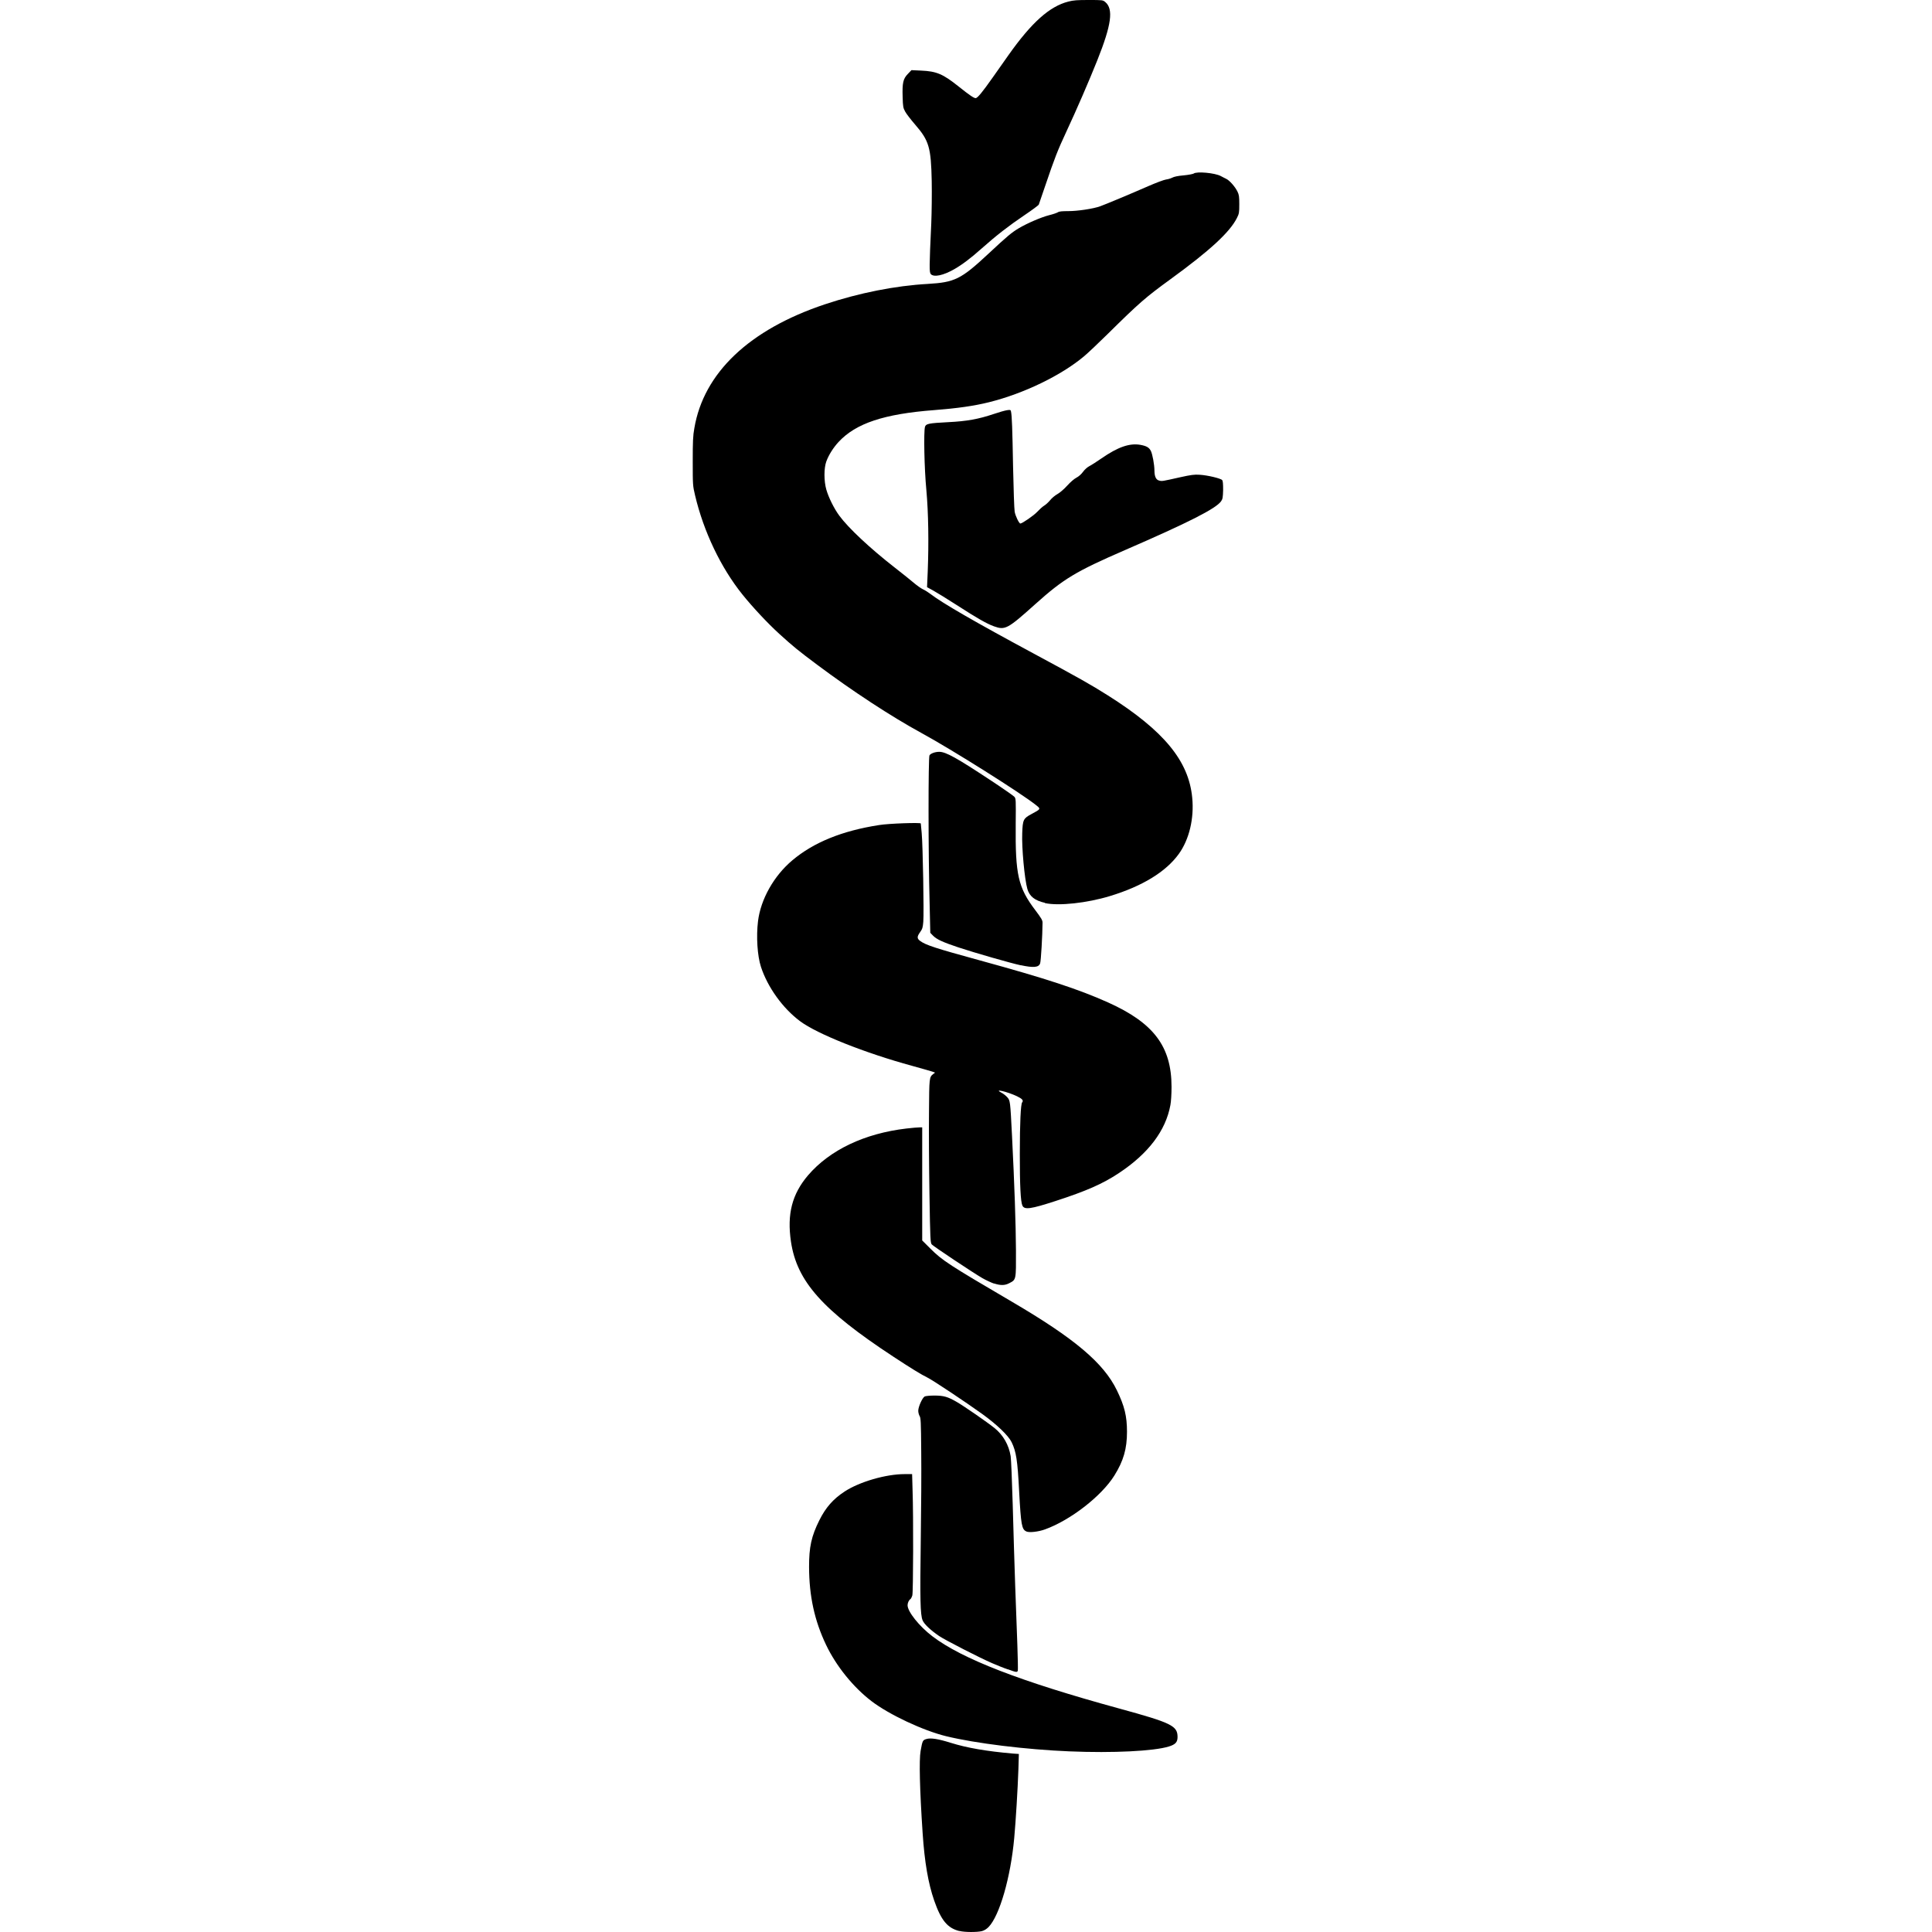
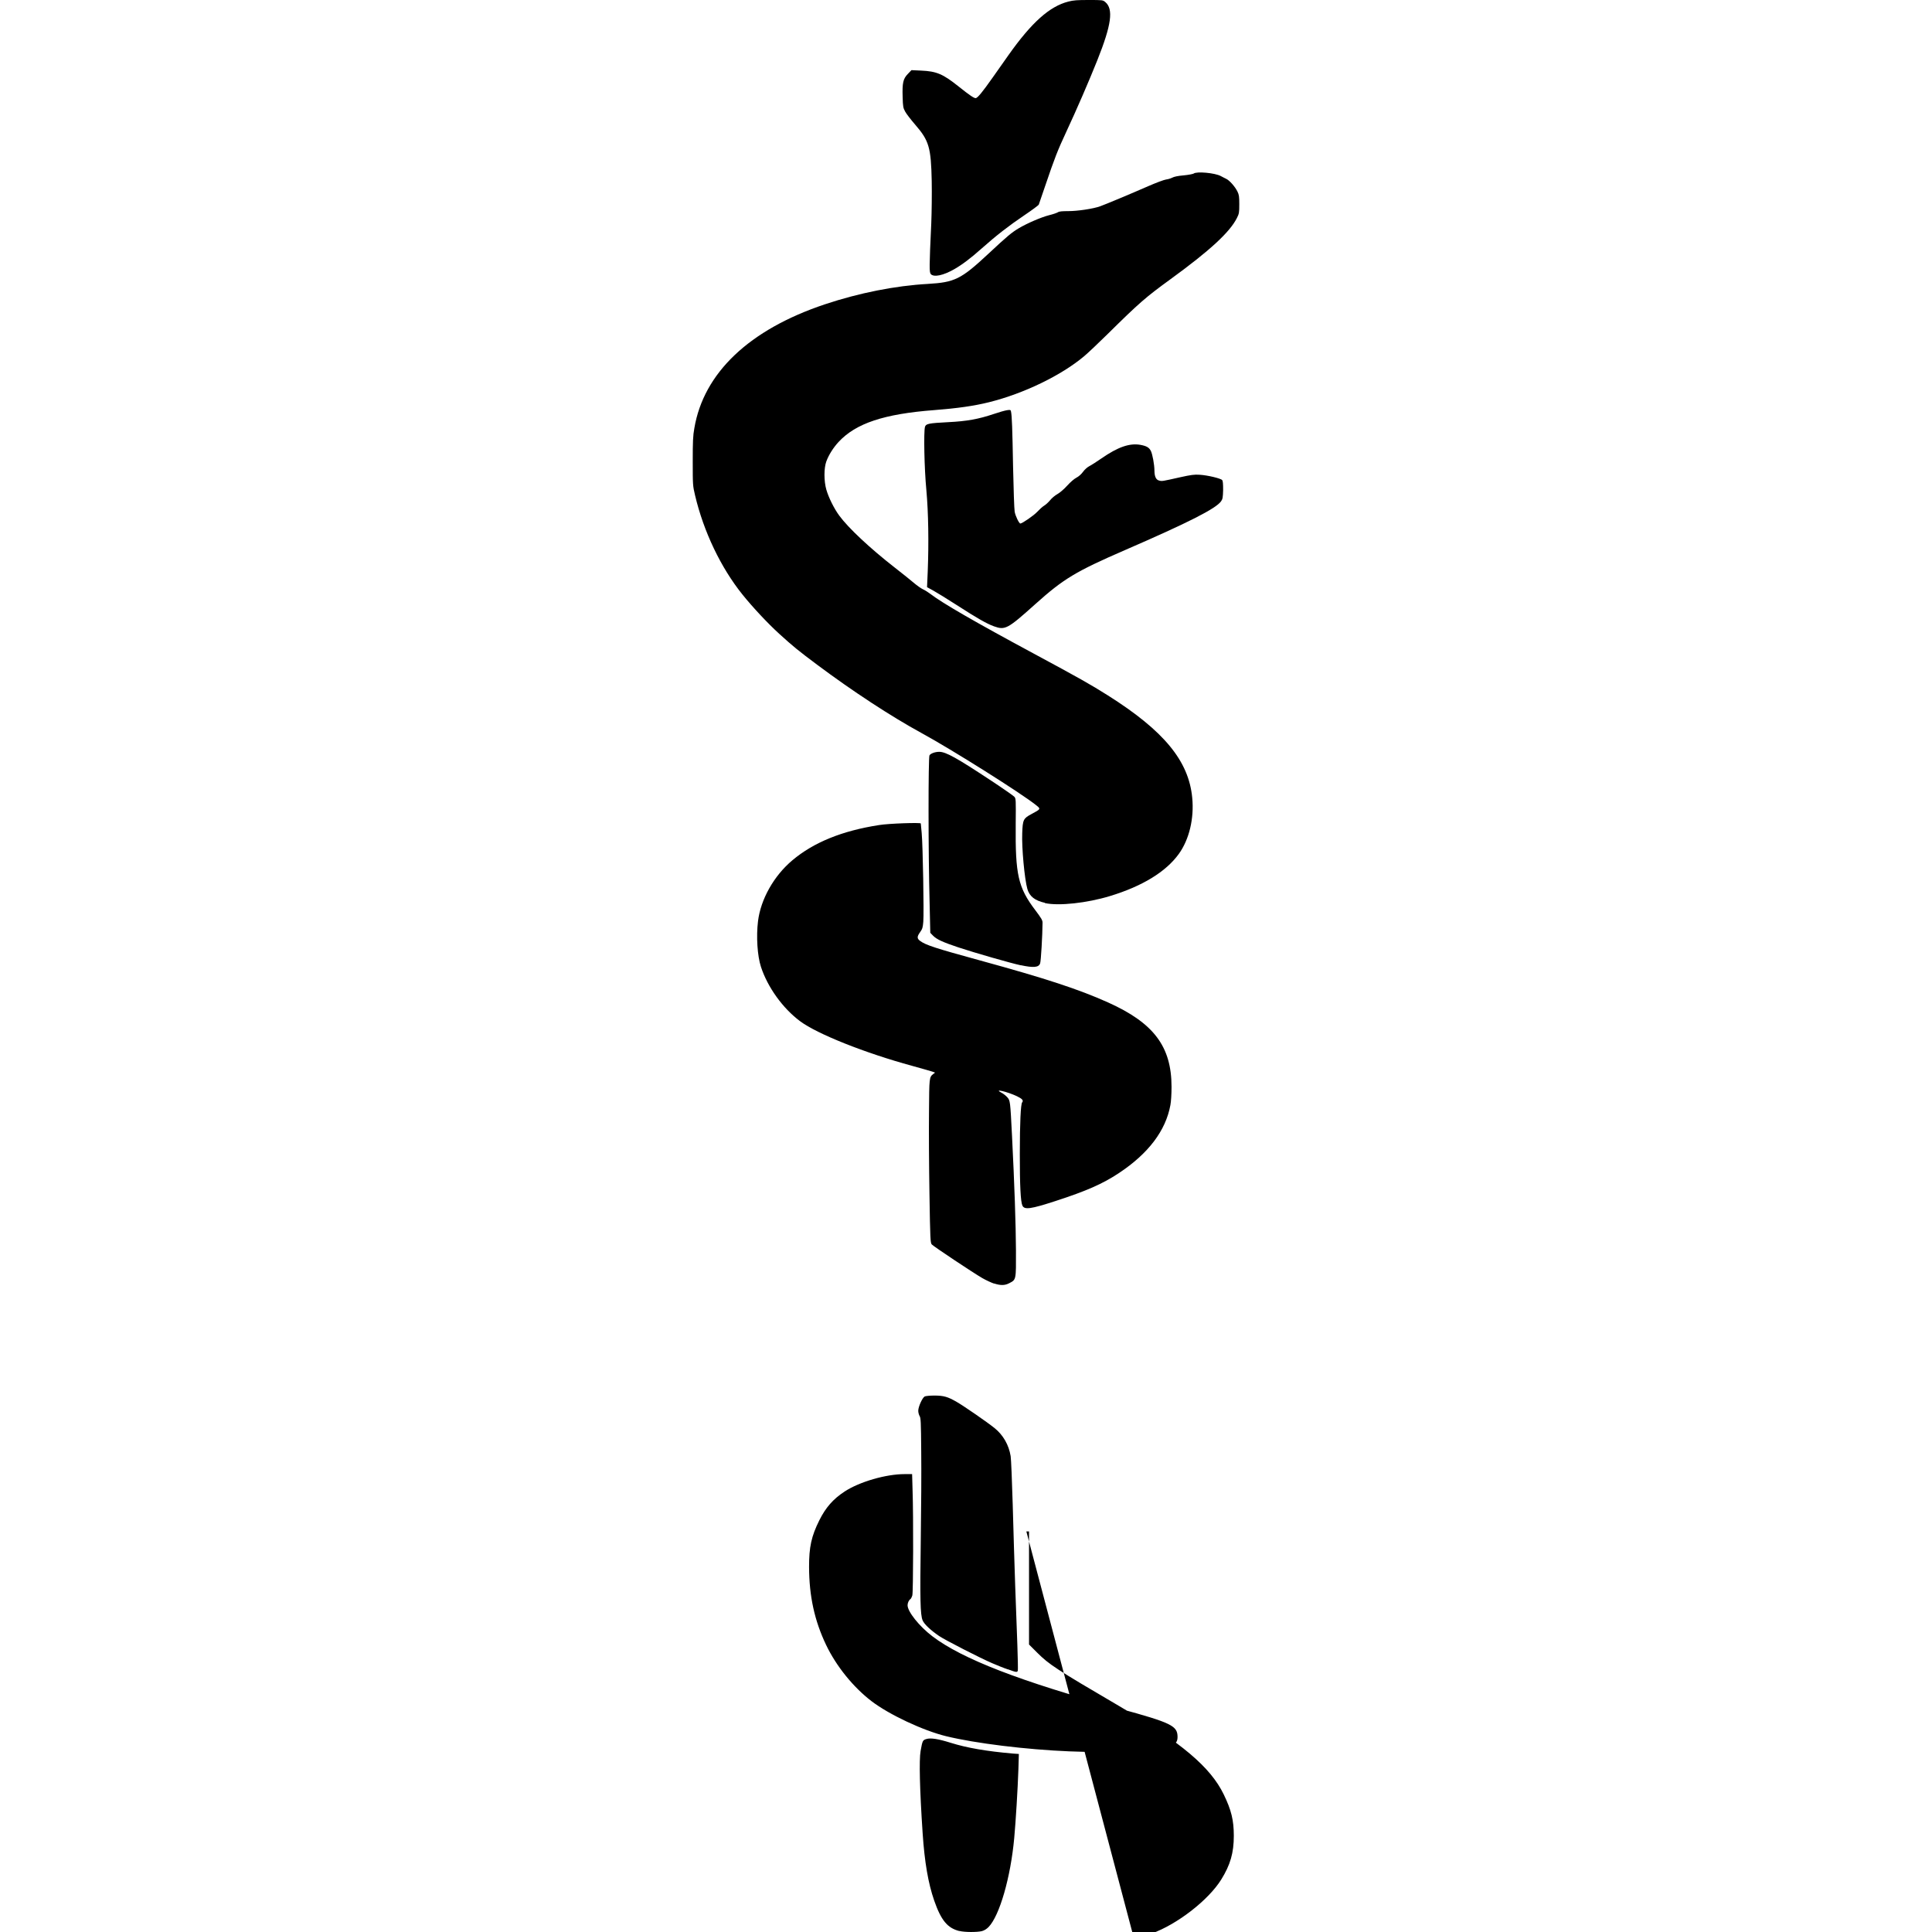
<svg xmlns="http://www.w3.org/2000/svg" xmlns:ns1="http://www.inkscape.org/namespaces/inkscape" xmlns:ns2="http://sodipodi.sourceforge.net/DTD/sodipodi-0.dtd" width="512" height="512" viewBox="0 0 135.467 135.467" version="1.1" id="svg1" ns1:version="1.4 (e7c3feb100, 2024-10-09)" ns2:docname="favicon.svg">
  <ns2:namedview id="namedview1" pagecolor="#ffffff" bordercolor="#000000" borderopacity="0.25" ns1:showpageshadow="2" ns1:pageopacity="0.0" ns1:pagecheckerboard="0" ns1:deskcolor="#d1d1d1" ns1:document-units="mm" ns1:zoom="1.2771675" ns1:cx="257.99279" ns1:cy="274.82692" ns1:window-width="1916" ns1:window-height="1033" ns1:window-x="0" ns1:window-y="22" ns1:window-maximized="1" ns1:current-layer="layer1" />
  <defs id="defs1" />
  <g ns1:label="Layer 1" ns1:groupmode="layer" id="layer1">
-     <path style="fill:#000000;stroke-width:0.176" d="m 67.273,135.402 c -0.837,-0.208 -1.286,-0.75 -1.769,-2.138 -0.419,-1.205 -0.674,-2.685 -0.81,-4.712 -0.205,-3.064 -0.256,-5.142 -0.144,-5.778 0.128,-0.714 0.144,-0.76 0.402,-0.837 0.304,-0.096 0.843,-0.008 1.717,0.266 1.122,0.352 2.501,0.59 4.321,0.749 l 0.45,0.032 -0.032,1.069 c -0.048,1.398 -0.184,3.638 -0.293,4.825 -0.253,2.763 -1.026,5.445 -1.8,6.242 -0.144,0.144 -0.302,0.243 -0.478,0.288 -0.338,0.08 -1.19,0.08 -1.56,-0.013 z m 7.744,-12.599 c -3.092,-0.128 -6.612,-0.562 -8.675,-1.064 -1.611,-0.392 -4.006,-1.517 -5.236,-2.459 -1.285,-0.986 -2.469,-2.451 -3.181,-3.94 -0.814,-1.702 -1.19,-3.427 -1.195,-5.469 -0.003,-1.4 0.163,-2.155 0.718,-3.269 0.451,-0.904 0.971,-1.496 1.782,-2.025 1.042,-0.68 2.891,-1.216 4.197,-1.216 h 0.528 l 0.032,1.128 c 0.064,1.821 0.048,7.132 -0.016,7.374 -0.032,0.112 -0.096,0.234 -0.128,0.258 -0.112,0.064 -0.206,0.272 -0.206,0.434 0,0.451 0.814,1.472 1.739,2.177 2.079,1.586 6.188,3.174 13.118,5.07 3.643,0.997 4.073,1.206 4.073,1.99 0,0.362 -0.144,0.526 -0.613,0.669 -1.056,0.326 -3.93,0.467 -6.931,0.341 z m -4.36,-5.753 c -0.285,-0.096 -0.774,-0.298 -1.09,-0.432 -0.814,-0.347 -3.295,-1.617 -3.717,-1.904 -0.6,-0.408 -1.053,-0.837 -1.16,-1.101 -0.162,-0.397 -0.187,-1.48 -0.128,-5.604 0.032,-2.129 0.048,-4.93 0.032,-6.223 -0.016,-2.13 -0.032,-2.365 -0.112,-2.494 -0.048,-0.08 -0.096,-0.245 -0.096,-0.373 0,-0.278 0.286,-0.912 0.451,-1.002 0.064,-0.032 0.368,-0.064 0.678,-0.064 0.653,0.002 0.936,0.08 1.571,0.448 0.504,0.29 2.114,1.402 2.646,1.829 0.605,0.485 1.006,1.184 1.133,1.974 0.032,0.2 0.096,1.72 0.144,3.376 0.112,4.093 0.243,7.831 0.326,9.869 0.032,0.933 0.048,1.739 0.032,1.792 -0.048,0.128 -0.096,0.128 -0.701,-0.096 z m 1.309,-9.669 c -0.323,-0.144 -0.378,-0.445 -0.506,-2.808 -0.112,-2.2 -0.208,-2.784 -0.526,-3.447 -0.219,-0.458 -1.032,-1.238 -2.054,-1.975 -1.163,-0.838 -3.493,-2.387 -3.845,-2.556 -0.411,-0.197 -1.162,-0.658 -2.408,-1.477 -4.966,-3.264 -6.753,-5.273 -7.167,-8.058 -0.286,-1.934 0.08,-3.336 1.195,-4.646 1.525,-1.781 3.963,-2.941 6.901,-3.285 0.403,-0.048 0.816,-0.08 0.92,-0.08 h 0.187 v 3.964 3.964 l 0.587,0.586 c 0.827,0.822 1.315,1.141 5.693,3.705 4.404,2.58 6.442,4.3 7.372,6.22 0.534,1.102 0.706,1.807 0.707,2.9 0.001,1.192 -0.243,2.042 -0.883,3.07 -0.899,1.443 -3.079,3.136 -4.872,3.781 -0.461,0.166 -1.096,0.238 -1.301,0.144 z m -2.275,-17.382 c -0.184,-0.064 -0.546,-0.229 -0.803,-0.376 -0.634,-0.365 -3.425,-2.223 -3.555,-2.367 -0.096,-0.112 -0.112,-0.358 -0.162,-3.548 -0.032,-1.888 -0.048,-4.465 -0.032,-5.727 0.016,-2.433 0.016,-2.448 0.299,-2.675 l 0.128,-0.096 -0.171,-0.064 c -0.096,-0.032 -0.741,-0.221 -1.434,-0.41 -3.309,-0.901 -6.656,-2.234 -7.859,-3.13 -1.214,-0.904 -2.278,-2.381 -2.746,-3.813 -0.251,-0.77 -0.339,-2.125 -0.206,-3.203 0.189,-1.538 1.112,-3.178 2.404,-4.265 1.499,-1.262 3.489,-2.071 6.083,-2.474 0.672,-0.112 2.925,-0.187 2.926,-0.112 0,0.032 0.032,0.334 0.064,0.682 0.08,0.838 0.165,5.609 0.112,6.208 -0.032,0.405 -0.064,0.509 -0.221,0.726 -0.23,0.322 -0.23,0.453 0.004,0.624 0.394,0.288 1.069,0.509 4.201,1.366 4.585,1.256 6.923,2.023 8.966,2.941 3.21,1.443 4.452,3.091 4.456,5.914 8e-4,0.482 -0.032,1.048 -0.08,1.286 -0.328,1.793 -1.541,3.396 -3.61,4.767 -1.141,0.757 -2.273,1.254 -4.465,1.966 -1.719,0.558 -2.157,0.619 -2.3,0.318 -0.128,-0.262 -0.186,-1.44 -0.184,-3.606 0.001,-2.214 0.064,-3.511 0.165,-3.637 0.112,-0.128 0.004,-0.254 -0.365,-0.429 -0.693,-0.328 -1.684,-0.554 -1.088,-0.248 0.128,0.064 0.312,0.21 0.408,0.318 0.206,0.235 0.208,0.251 0.333,2.706 0.17,3.365 0.269,6.241 0.277,8.039 0.008,2.098 0.016,2.043 -0.48,2.299 -0.306,0.16 -0.6,0.16 -1.051,0.016 z m 1.881,-22.316 c -0.682,-0.144 -3.258,-0.883 -4.385,-1.259 -1.088,-0.363 -1.52,-0.563 -1.768,-0.821 l -0.19,-0.197 -0.048,-2.144 c -0.096,-3.491 -0.096,-10.149 -0.008,-10.3 0.08,-0.128 0.384,-0.246 0.685,-0.246 0.461,-9.6e-4 1.216,0.418 3.659,2.034 0.821,0.542 1.542,1.045 1.606,1.117 0.112,0.128 0.112,0.198 0.096,1.917 -0.032,3.544 0.165,4.439 1.368,6.028 0.43,0.57 0.515,0.715 0.514,0.886 -0.008,0.902 -0.112,2.706 -0.17,2.852 -0.096,0.285 -0.459,0.32 -1.352,0.128 z m 1.696,-4.378 c -0.707,-0.16 -1.082,-0.45 -1.232,-0.973 -0.198,-0.693 -0.403,-2.911 -0.36,-3.911 0.032,-0.944 0.08,-1.04 0.653,-1.344 0.664,-0.357 0.661,-0.35 0.299,-0.637 -1.09,-0.864 -5.884,-3.88 -8.023,-5.047 -2.123,-1.158 -4.814,-2.919 -7.314,-4.787 -1.317,-0.984 -1.67,-1.272 -2.649,-2.161 -0.795,-0.722 -1.868,-1.867 -2.585,-2.76 -1.515,-1.886 -2.72,-4.407 -3.321,-6.954 -0.16,-0.674 -0.163,-0.723 -0.163,-2.38 -3.2e-4,-1.382 0.016,-1.807 0.112,-2.323 0.654,-3.884 3.852,-6.92 9.158,-8.692 2.387,-0.797 4.946,-1.304 7.21,-1.429 1.896,-0.112 2.327,-0.32 4.263,-2.126 1.314,-1.226 1.615,-1.478 2.121,-1.779 0.594,-0.352 1.574,-0.774 2.126,-0.914 0.267,-0.064 0.542,-0.16 0.613,-0.205 0.096,-0.064 0.304,-0.08 0.726,-0.08 0.659,0 1.754,-0.165 2.229,-0.336 0.402,-0.144 2.124,-0.864 3.372,-1.41 0.552,-0.242 1.12,-0.454 1.262,-0.472 0.144,-0.016 0.336,-0.08 0.43,-0.128 0.112,-0.064 0.394,-0.128 0.792,-0.16 0.346,-0.032 0.661,-0.096 0.712,-0.128 0.198,-0.163 1.496,-0.048 1.904,0.178 0.112,0.064 0.286,0.144 0.386,0.198 0.23,0.112 0.61,0.544 0.778,0.885 0.112,0.23 0.128,0.355 0.128,0.898 0,0.584 -0.013,0.656 -0.17,0.965 -0.504,0.997 -1.9,2.281 -4.649,4.281 -1.758,1.278 -2.199,1.663 -4.417,3.853 -0.63,0.622 -1.366,1.317 -1.635,1.544 -1.605,1.352 -4.236,2.625 -6.683,3.233 -1.042,0.259 -2.217,0.427 -3.843,0.552 -3.517,0.269 -5.489,0.926 -6.7,2.233 -0.373,0.403 -0.691,0.91 -0.859,1.366 -0.173,0.474 -0.173,1.37 0.002,1.98 0.16,0.555 0.544,1.328 0.906,1.819 0.643,0.874 2.143,2.278 3.868,3.625 0.552,0.43 1.171,0.926 1.376,1.102 0.205,0.176 0.486,0.373 0.627,0.44 0.144,0.064 0.371,0.211 0.517,0.322 0.856,0.656 3.113,1.959 7.261,4.192 3.181,1.713 3.973,2.159 5.181,2.922 3.933,2.482 5.675,4.594 5.918,7.178 0.144,1.456 -0.216,2.938 -0.939,3.938 -0.909,1.258 -2.556,2.266 -4.836,2.958 -1.613,0.49 -3.58,0.702 -4.55,0.491 z m -3.575,-19.39 c -0.504,-0.181 -1.165,-0.558 -2.62,-1.496 -0.646,-0.416 -1.378,-0.867 -1.623,-1.003 l -0.448,-0.245 0.048,-1.098 c 0.08,-2.031 0.048,-4.116 -0.096,-5.715 -0.144,-1.485 -0.195,-4.087 -0.096,-4.429 0.064,-0.218 0.258,-0.258 1.62,-0.328 1.318,-0.064 2.142,-0.216 3.2,-0.573 0.373,-0.128 0.79,-0.245 0.93,-0.266 0.234,-0.032 0.256,-0.032 0.282,0.096 0.064,0.302 0.096,1.187 0.144,3.863 0.032,1.546 0.08,2.965 0.112,3.155 0.048,0.298 0.31,0.832 0.398,0.832 0.128,6.4e-4 0.958,-0.571 1.182,-0.819 0.16,-0.17 0.373,-0.365 0.488,-0.434 0.112,-0.064 0.304,-0.243 0.422,-0.386 0.112,-0.144 0.35,-0.338 0.518,-0.432 0.171,-0.096 0.467,-0.354 0.677,-0.587 0.213,-0.237 0.486,-0.474 0.638,-0.552 0.16,-0.08 0.349,-0.248 0.47,-0.414 0.112,-0.16 0.309,-0.331 0.442,-0.398 0.128,-0.064 0.512,-0.31 0.846,-0.541 1.158,-0.802 1.97,-1.085 2.728,-0.955 0.432,0.08 0.613,0.178 0.741,0.427 0.112,0.227 0.248,0.947 0.251,1.384 0.003,0.419 0.112,0.65 0.346,0.699 0.194,0.048 0.19,0.048 1.464,-0.238 0.757,-0.168 0.994,-0.198 1.347,-0.174 0.574,0.032 1.501,0.258 1.595,0.376 0.048,0.064 0.064,0.262 0.064,0.698 -0.016,0.52 -0.032,0.627 -0.144,0.787 -0.37,0.518 -2.253,1.475 -6.752,3.427 -3.44,1.493 -4.299,2.011 -6.271,3.781 -1.948,1.749 -2.118,1.84 -2.897,1.56 z m -4.427,-24.698 c -0.112,-0.128 -0.112,-0.454 0.032,-3.556 0.032,-0.773 0.048,-2.102 0.032,-2.954 -0.048,-2.366 -0.187,-2.845 -1.154,-3.96 -0.299,-0.346 -0.618,-0.757 -0.704,-0.915 -0.144,-0.264 -0.162,-0.344 -0.181,-1.032 -0.032,-0.984 0.032,-1.277 0.368,-1.62 l 0.251,-0.262 0.675,0.032 c 1.101,0.048 1.538,0.242 2.655,1.134 0.728,0.582 1.045,0.798 1.17,0.798 0.128,0 0.474,-0.424 1.194,-1.446 0.357,-0.507 0.854,-1.213 1.107,-1.57 1.622,-2.292 2.88,-3.418 4.194,-3.754 0.357,-0.096 0.635,-0.112 1.432,-0.112 0.976,0 0.992,0.002 1.163,0.144 0.584,0.491 0.434,1.59 -0.555,4.071 -0.584,1.464 -1.443,3.447 -2.176,5.019 -0.614,1.317 -0.819,1.843 -1.478,3.786 -0.23,0.678 -0.435,1.274 -0.454,1.325 -0.016,0.048 -0.48,0.39 -1.024,0.757 -1.078,0.728 -1.972,1.422 -2.966,2.307 -0.768,0.685 -1.374,1.144 -1.927,1.461 -0.781,0.448 -1.442,0.586 -1.659,0.346 z" id="path2" ns2:nodetypes="ssssssscsssssssssssssscsssssssssssssssssscssssssssssssssssscccssscsssccsssscsssssssssssssscsssscsssssssccssscsscsssssssssssssssssscsssssssssssssssssssssssssssssssssssssssssscssssssssscsssssssssssssssssssssssssssscssssssscssssssss" />
+     <path style="fill:#000000;stroke-width:0.176" d="m 67.273,135.402 c -0.837,-0.208 -1.286,-0.75 -1.769,-2.138 -0.419,-1.205 -0.674,-2.685 -0.81,-4.712 -0.205,-3.064 -0.256,-5.142 -0.144,-5.778 0.128,-0.714 0.144,-0.76 0.402,-0.837 0.304,-0.096 0.843,-0.008 1.717,0.266 1.122,0.352 2.501,0.59 4.321,0.749 l 0.45,0.032 -0.032,1.069 c -0.048,1.398 -0.184,3.638 -0.293,4.825 -0.253,2.763 -1.026,5.445 -1.8,6.242 -0.144,0.144 -0.302,0.243 -0.478,0.288 -0.338,0.08 -1.19,0.08 -1.56,-0.013 z m 7.744,-12.599 c -3.092,-0.128 -6.612,-0.562 -8.675,-1.064 -1.611,-0.392 -4.006,-1.517 -5.236,-2.459 -1.285,-0.986 -2.469,-2.451 -3.181,-3.94 -0.814,-1.702 -1.19,-3.427 -1.195,-5.469 -0.003,-1.4 0.163,-2.155 0.718,-3.269 0.451,-0.904 0.971,-1.496 1.782,-2.025 1.042,-0.68 2.891,-1.216 4.197,-1.216 h 0.528 l 0.032,1.128 c 0.064,1.821 0.048,7.132 -0.016,7.374 -0.032,0.112 -0.096,0.234 -0.128,0.258 -0.112,0.064 -0.206,0.272 -0.206,0.434 0,0.451 0.814,1.472 1.739,2.177 2.079,1.586 6.188,3.174 13.118,5.07 3.643,0.997 4.073,1.206 4.073,1.99 0,0.362 -0.144,0.526 -0.613,0.669 -1.056,0.326 -3.93,0.467 -6.931,0.341 z m -4.36,-5.753 c -0.285,-0.096 -0.774,-0.298 -1.09,-0.432 -0.814,-0.347 -3.295,-1.617 -3.717,-1.904 -0.6,-0.408 -1.053,-0.837 -1.16,-1.101 -0.162,-0.397 -0.187,-1.48 -0.128,-5.604 0.032,-2.129 0.048,-4.93 0.032,-6.223 -0.016,-2.13 -0.032,-2.365 -0.112,-2.494 -0.048,-0.08 -0.096,-0.245 -0.096,-0.373 0,-0.278 0.286,-0.912 0.451,-1.002 0.064,-0.032 0.368,-0.064 0.678,-0.064 0.653,0.002 0.936,0.08 1.571,0.448 0.504,0.29 2.114,1.402 2.646,1.829 0.605,0.485 1.006,1.184 1.133,1.974 0.032,0.2 0.096,1.72 0.144,3.376 0.112,4.093 0.243,7.831 0.326,9.869 0.032,0.933 0.048,1.739 0.032,1.792 -0.048,0.128 -0.096,0.128 -0.701,-0.096 z m 1.309,-9.669 h 0.187 v 3.964 3.964 l 0.587,0.586 c 0.827,0.822 1.315,1.141 5.693,3.705 4.404,2.58 6.442,4.3 7.372,6.22 0.534,1.102 0.706,1.807 0.707,2.9 0.001,1.192 -0.243,2.042 -0.883,3.07 -0.899,1.443 -3.079,3.136 -4.872,3.781 -0.461,0.166 -1.096,0.238 -1.301,0.144 z m -2.275,-17.382 c -0.184,-0.064 -0.546,-0.229 -0.803,-0.376 -0.634,-0.365 -3.425,-2.223 -3.555,-2.367 -0.096,-0.112 -0.112,-0.358 -0.162,-3.548 -0.032,-1.888 -0.048,-4.465 -0.032,-5.727 0.016,-2.433 0.016,-2.448 0.299,-2.675 l 0.128,-0.096 -0.171,-0.064 c -0.096,-0.032 -0.741,-0.221 -1.434,-0.41 -3.309,-0.901 -6.656,-2.234 -7.859,-3.13 -1.214,-0.904 -2.278,-2.381 -2.746,-3.813 -0.251,-0.77 -0.339,-2.125 -0.206,-3.203 0.189,-1.538 1.112,-3.178 2.404,-4.265 1.499,-1.262 3.489,-2.071 6.083,-2.474 0.672,-0.112 2.925,-0.187 2.926,-0.112 0,0.032 0.032,0.334 0.064,0.682 0.08,0.838 0.165,5.609 0.112,6.208 -0.032,0.405 -0.064,0.509 -0.221,0.726 -0.23,0.322 -0.23,0.453 0.004,0.624 0.394,0.288 1.069,0.509 4.201,1.366 4.585,1.256 6.923,2.023 8.966,2.941 3.21,1.443 4.452,3.091 4.456,5.914 8e-4,0.482 -0.032,1.048 -0.08,1.286 -0.328,1.793 -1.541,3.396 -3.61,4.767 -1.141,0.757 -2.273,1.254 -4.465,1.966 -1.719,0.558 -2.157,0.619 -2.3,0.318 -0.128,-0.262 -0.186,-1.44 -0.184,-3.606 0.001,-2.214 0.064,-3.511 0.165,-3.637 0.112,-0.128 0.004,-0.254 -0.365,-0.429 -0.693,-0.328 -1.684,-0.554 -1.088,-0.248 0.128,0.064 0.312,0.21 0.408,0.318 0.206,0.235 0.208,0.251 0.333,2.706 0.17,3.365 0.269,6.241 0.277,8.039 0.008,2.098 0.016,2.043 -0.48,2.299 -0.306,0.16 -0.6,0.16 -1.051,0.016 z m 1.881,-22.316 c -0.682,-0.144 -3.258,-0.883 -4.385,-1.259 -1.088,-0.363 -1.52,-0.563 -1.768,-0.821 l -0.19,-0.197 -0.048,-2.144 c -0.096,-3.491 -0.096,-10.149 -0.008,-10.3 0.08,-0.128 0.384,-0.246 0.685,-0.246 0.461,-9.6e-4 1.216,0.418 3.659,2.034 0.821,0.542 1.542,1.045 1.606,1.117 0.112,0.128 0.112,0.198 0.096,1.917 -0.032,3.544 0.165,4.439 1.368,6.028 0.43,0.57 0.515,0.715 0.514,0.886 -0.008,0.902 -0.112,2.706 -0.17,2.852 -0.096,0.285 -0.459,0.32 -1.352,0.128 z m 1.696,-4.378 c -0.707,-0.16 -1.082,-0.45 -1.232,-0.973 -0.198,-0.693 -0.403,-2.911 -0.36,-3.911 0.032,-0.944 0.08,-1.04 0.653,-1.344 0.664,-0.357 0.661,-0.35 0.299,-0.637 -1.09,-0.864 -5.884,-3.88 -8.023,-5.047 -2.123,-1.158 -4.814,-2.919 -7.314,-4.787 -1.317,-0.984 -1.67,-1.272 -2.649,-2.161 -0.795,-0.722 -1.868,-1.867 -2.585,-2.76 -1.515,-1.886 -2.72,-4.407 -3.321,-6.954 -0.16,-0.674 -0.163,-0.723 -0.163,-2.38 -3.2e-4,-1.382 0.016,-1.807 0.112,-2.323 0.654,-3.884 3.852,-6.92 9.158,-8.692 2.387,-0.797 4.946,-1.304 7.21,-1.429 1.896,-0.112 2.327,-0.32 4.263,-2.126 1.314,-1.226 1.615,-1.478 2.121,-1.779 0.594,-0.352 1.574,-0.774 2.126,-0.914 0.267,-0.064 0.542,-0.16 0.613,-0.205 0.096,-0.064 0.304,-0.08 0.726,-0.08 0.659,0 1.754,-0.165 2.229,-0.336 0.402,-0.144 2.124,-0.864 3.372,-1.41 0.552,-0.242 1.12,-0.454 1.262,-0.472 0.144,-0.016 0.336,-0.08 0.43,-0.128 0.112,-0.064 0.394,-0.128 0.792,-0.16 0.346,-0.032 0.661,-0.096 0.712,-0.128 0.198,-0.163 1.496,-0.048 1.904,0.178 0.112,0.064 0.286,0.144 0.386,0.198 0.23,0.112 0.61,0.544 0.778,0.885 0.112,0.23 0.128,0.355 0.128,0.898 0,0.584 -0.013,0.656 -0.17,0.965 -0.504,0.997 -1.9,2.281 -4.649,4.281 -1.758,1.278 -2.199,1.663 -4.417,3.853 -0.63,0.622 -1.366,1.317 -1.635,1.544 -1.605,1.352 -4.236,2.625 -6.683,3.233 -1.042,0.259 -2.217,0.427 -3.843,0.552 -3.517,0.269 -5.489,0.926 -6.7,2.233 -0.373,0.403 -0.691,0.91 -0.859,1.366 -0.173,0.474 -0.173,1.37 0.002,1.98 0.16,0.555 0.544,1.328 0.906,1.819 0.643,0.874 2.143,2.278 3.868,3.625 0.552,0.43 1.171,0.926 1.376,1.102 0.205,0.176 0.486,0.373 0.627,0.44 0.144,0.064 0.371,0.211 0.517,0.322 0.856,0.656 3.113,1.959 7.261,4.192 3.181,1.713 3.973,2.159 5.181,2.922 3.933,2.482 5.675,4.594 5.918,7.178 0.144,1.456 -0.216,2.938 -0.939,3.938 -0.909,1.258 -2.556,2.266 -4.836,2.958 -1.613,0.49 -3.58,0.702 -4.55,0.491 z m -3.575,-19.39 c -0.504,-0.181 -1.165,-0.558 -2.62,-1.496 -0.646,-0.416 -1.378,-0.867 -1.623,-1.003 l -0.448,-0.245 0.048,-1.098 c 0.08,-2.031 0.048,-4.116 -0.096,-5.715 -0.144,-1.485 -0.195,-4.087 -0.096,-4.429 0.064,-0.218 0.258,-0.258 1.62,-0.328 1.318,-0.064 2.142,-0.216 3.2,-0.573 0.373,-0.128 0.79,-0.245 0.93,-0.266 0.234,-0.032 0.256,-0.032 0.282,0.096 0.064,0.302 0.096,1.187 0.144,3.863 0.032,1.546 0.08,2.965 0.112,3.155 0.048,0.298 0.31,0.832 0.398,0.832 0.128,6.4e-4 0.958,-0.571 1.182,-0.819 0.16,-0.17 0.373,-0.365 0.488,-0.434 0.112,-0.064 0.304,-0.243 0.422,-0.386 0.112,-0.144 0.35,-0.338 0.518,-0.432 0.171,-0.096 0.467,-0.354 0.677,-0.587 0.213,-0.237 0.486,-0.474 0.638,-0.552 0.16,-0.08 0.349,-0.248 0.47,-0.414 0.112,-0.16 0.309,-0.331 0.442,-0.398 0.128,-0.064 0.512,-0.31 0.846,-0.541 1.158,-0.802 1.97,-1.085 2.728,-0.955 0.432,0.08 0.613,0.178 0.741,0.427 0.112,0.227 0.248,0.947 0.251,1.384 0.003,0.419 0.112,0.65 0.346,0.699 0.194,0.048 0.19,0.048 1.464,-0.238 0.757,-0.168 0.994,-0.198 1.347,-0.174 0.574,0.032 1.501,0.258 1.595,0.376 0.048,0.064 0.064,0.262 0.064,0.698 -0.016,0.52 -0.032,0.627 -0.144,0.787 -0.37,0.518 -2.253,1.475 -6.752,3.427 -3.44,1.493 -4.299,2.011 -6.271,3.781 -1.948,1.749 -2.118,1.84 -2.897,1.56 z m -4.427,-24.698 c -0.112,-0.128 -0.112,-0.454 0.032,-3.556 0.032,-0.773 0.048,-2.102 0.032,-2.954 -0.048,-2.366 -0.187,-2.845 -1.154,-3.96 -0.299,-0.346 -0.618,-0.757 -0.704,-0.915 -0.144,-0.264 -0.162,-0.344 -0.181,-1.032 -0.032,-0.984 0.032,-1.277 0.368,-1.62 l 0.251,-0.262 0.675,0.032 c 1.101,0.048 1.538,0.242 2.655,1.134 0.728,0.582 1.045,0.798 1.17,0.798 0.128,0 0.474,-0.424 1.194,-1.446 0.357,-0.507 0.854,-1.213 1.107,-1.57 1.622,-2.292 2.88,-3.418 4.194,-3.754 0.357,-0.096 0.635,-0.112 1.432,-0.112 0.976,0 0.992,0.002 1.163,0.144 0.584,0.491 0.434,1.59 -0.555,4.071 -0.584,1.464 -1.443,3.447 -2.176,5.019 -0.614,1.317 -0.819,1.843 -1.478,3.786 -0.23,0.678 -0.435,1.274 -0.454,1.325 -0.016,0.048 -0.48,0.39 -1.024,0.757 -1.078,0.728 -1.972,1.422 -2.966,2.307 -0.768,0.685 -1.374,1.144 -1.927,1.461 -0.781,0.448 -1.442,0.586 -1.659,0.346 z" id="path2" ns2:nodetypes="ssssssscsssssssssssssscsssssssssssssssssscssssssssssssssssscccssscsssccsssscsssssssssssssscsssscsssssssccssscsscsssssssssssssssssscsssssssssssssssssssssssssssssssssssssssssscssssssssscsssssssssssssssssssssssssssscssssssscssssssss" />
  </g>
</svg>